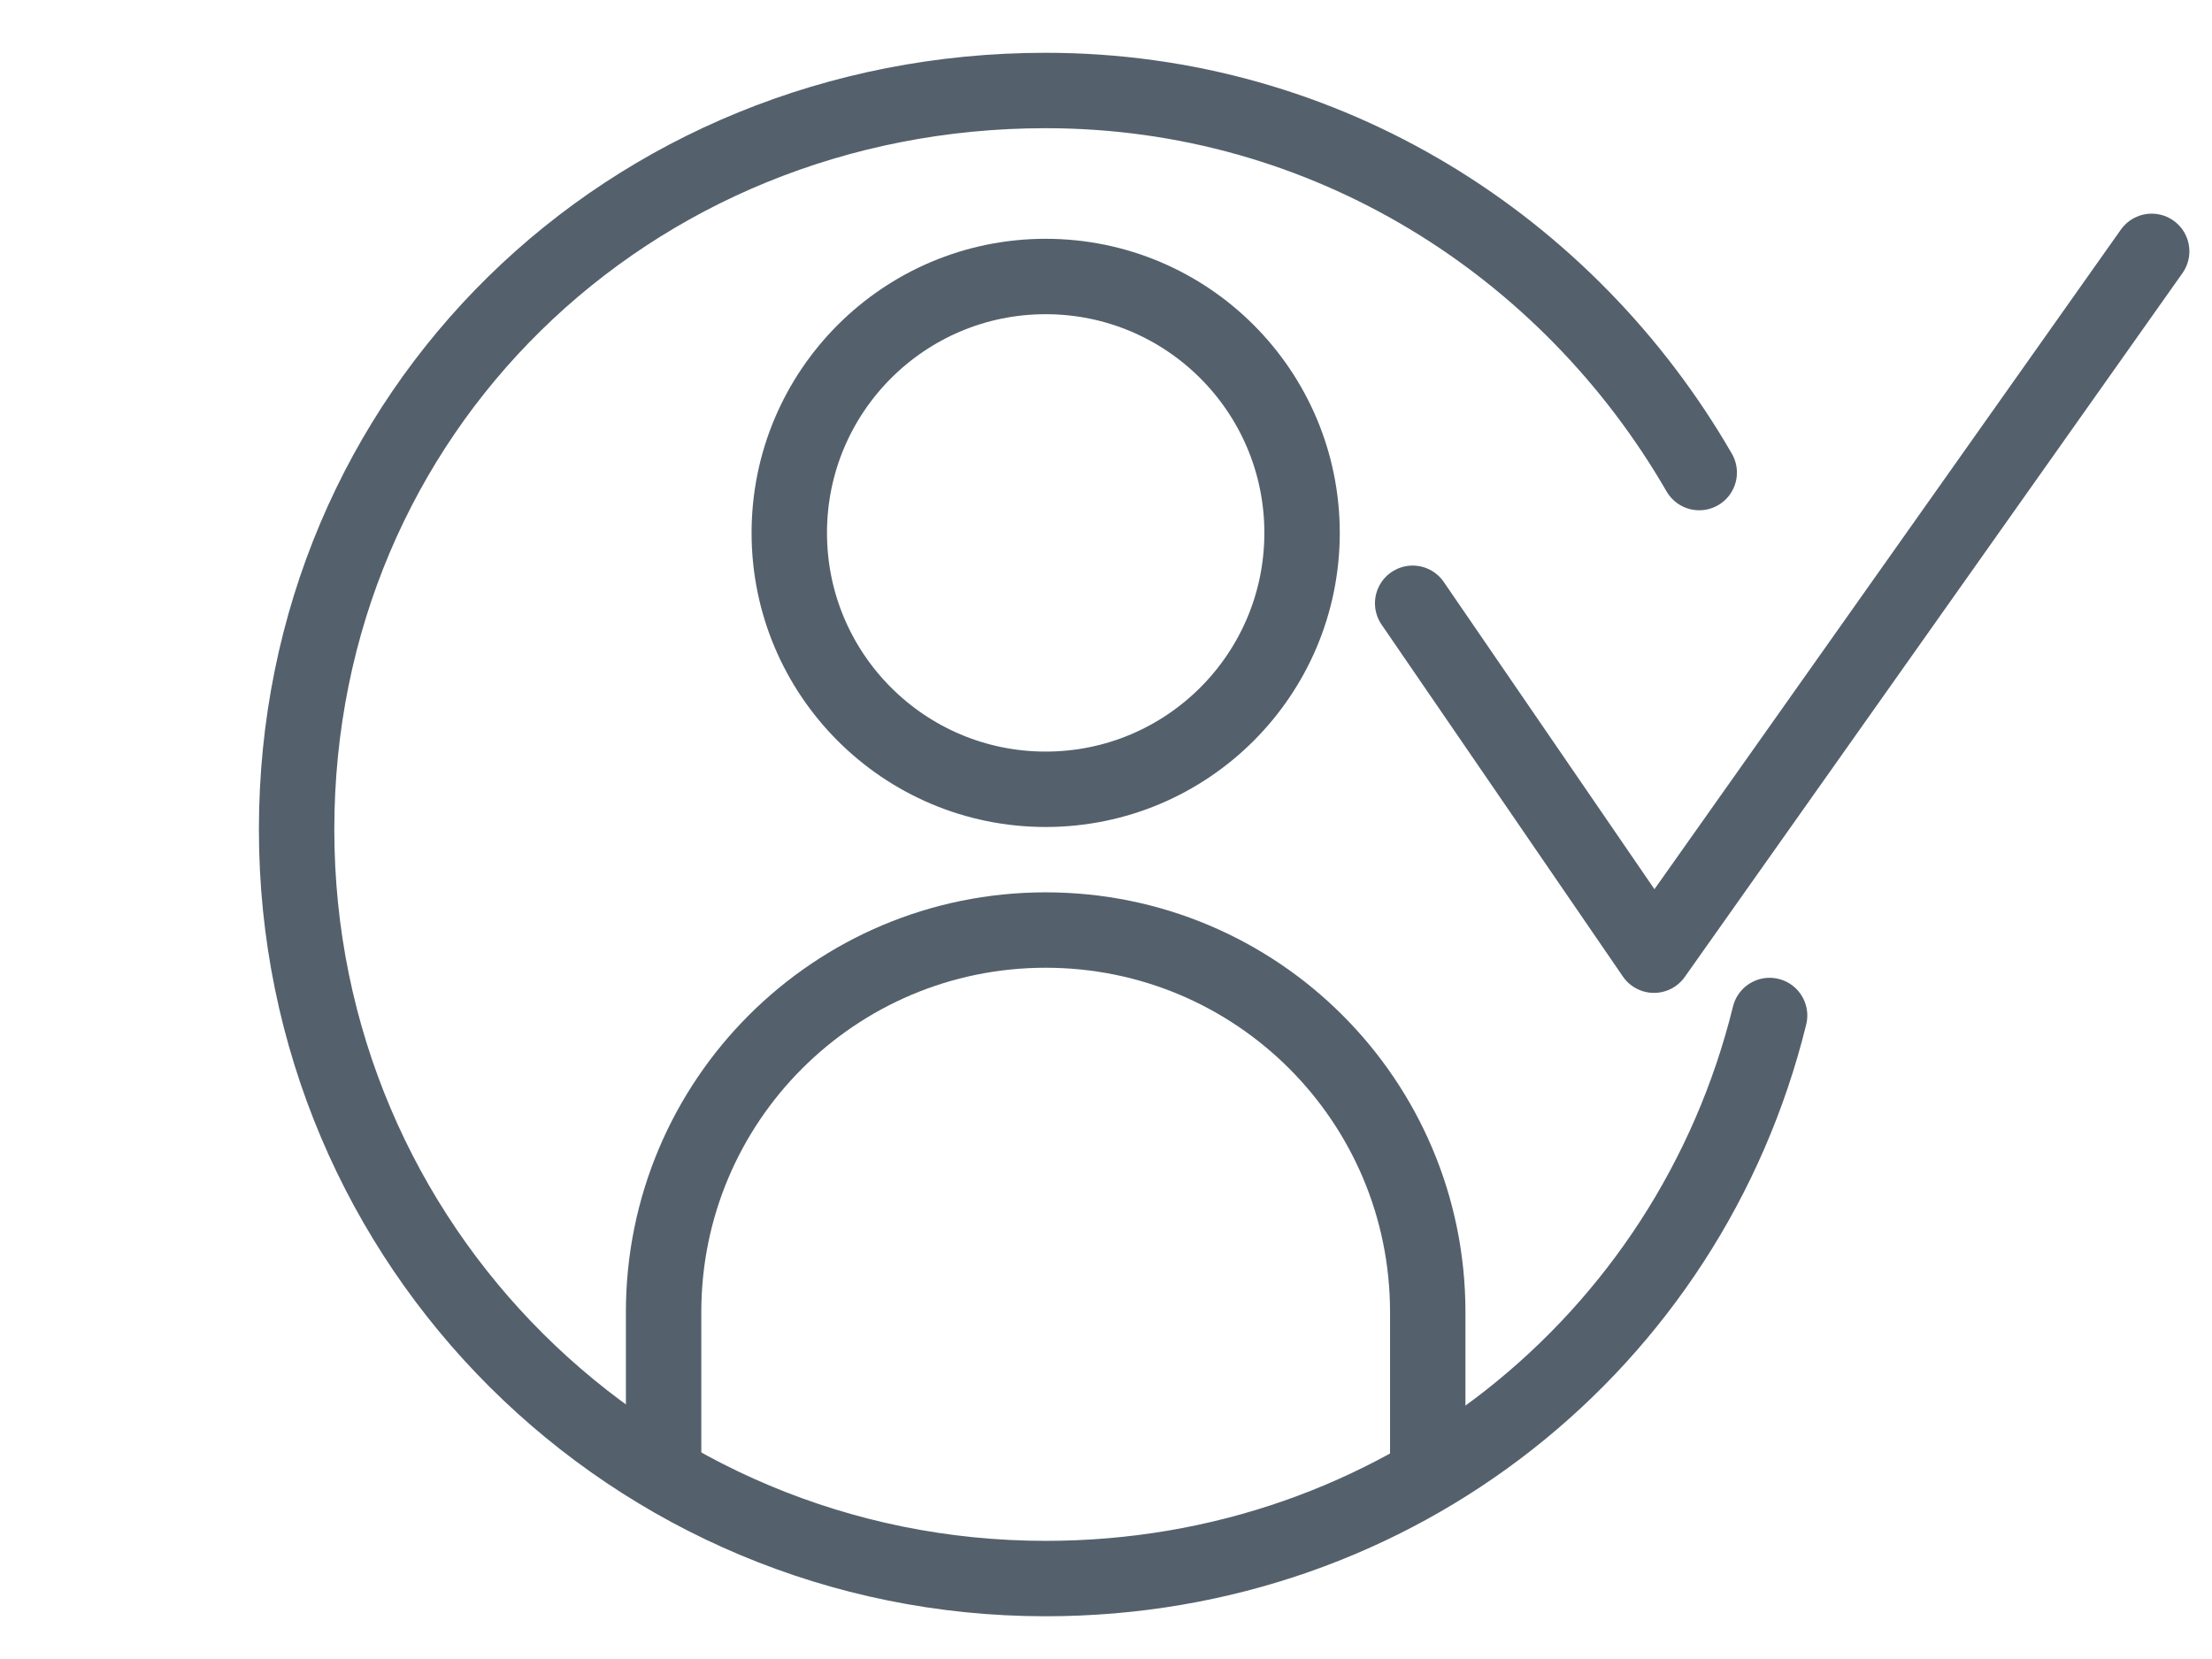
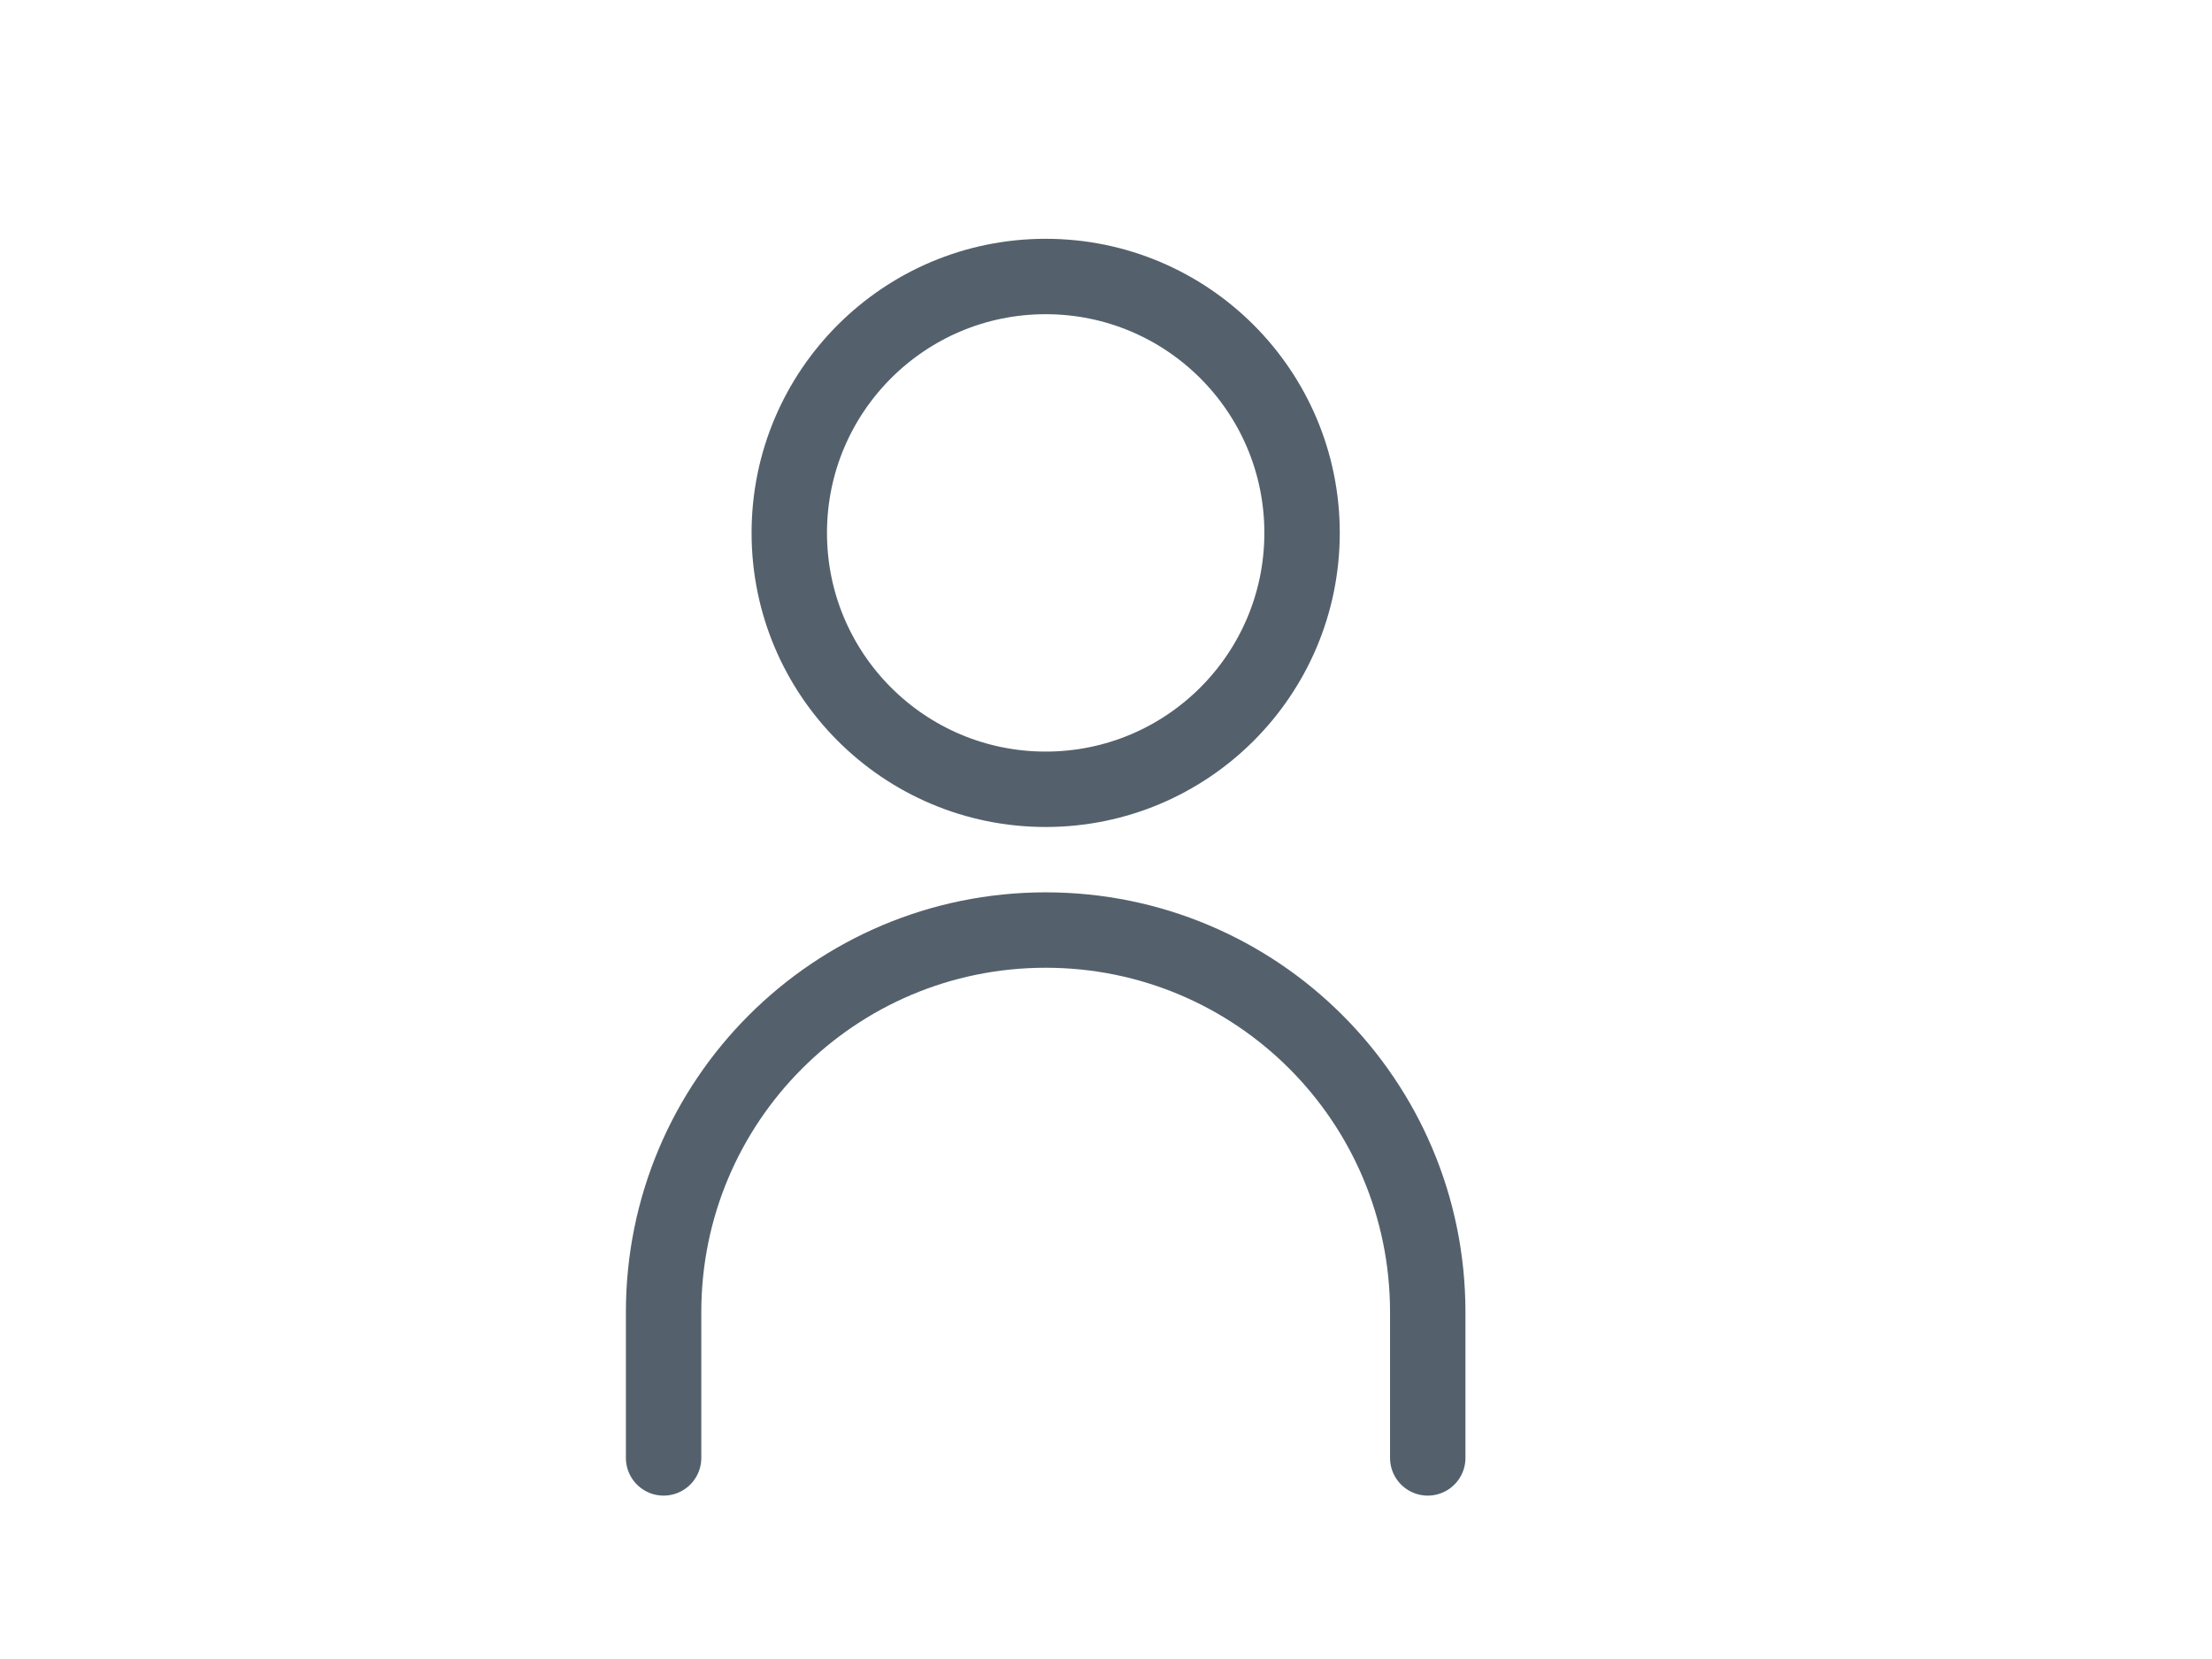
<svg xmlns="http://www.w3.org/2000/svg" version="1.1" id="Слой_1" x="0px" y="0px" viewBox="0 0 44 33" style="enable-background:new 0 0 44 33;" xml:space="preserve">
  <style type="text/css">
	.st0{fill:none;stroke:#54616C;stroke-width:1.5;stroke-linecap:round;stroke-linejoin:round;stroke-miterlimit:10;}
</style>
  <g>
    <circle class="st0" cx="20.8" cy="10.6" r="5.1" />
    <path class="st0" d="M13.2,29v-2.9c0-4.2,3.4-7.6,7.6-7.6l0,0c4.2,0,7.6,3.4,7.6,7.6V29" />
  </g>
-   <path class="st0" d="M35.2,20.2c-1.6,6.5-7.4,11.2-14.4,11.2c-8.2,0-14.9-6.6-14.9-14.9S12.5,1.8,20.8,1.8c5.6,0,10.4,3.1,13,7.6" />
-   <polyline class="st0" points="28.1,12 32.9,19 42.8,5 " />
</svg>